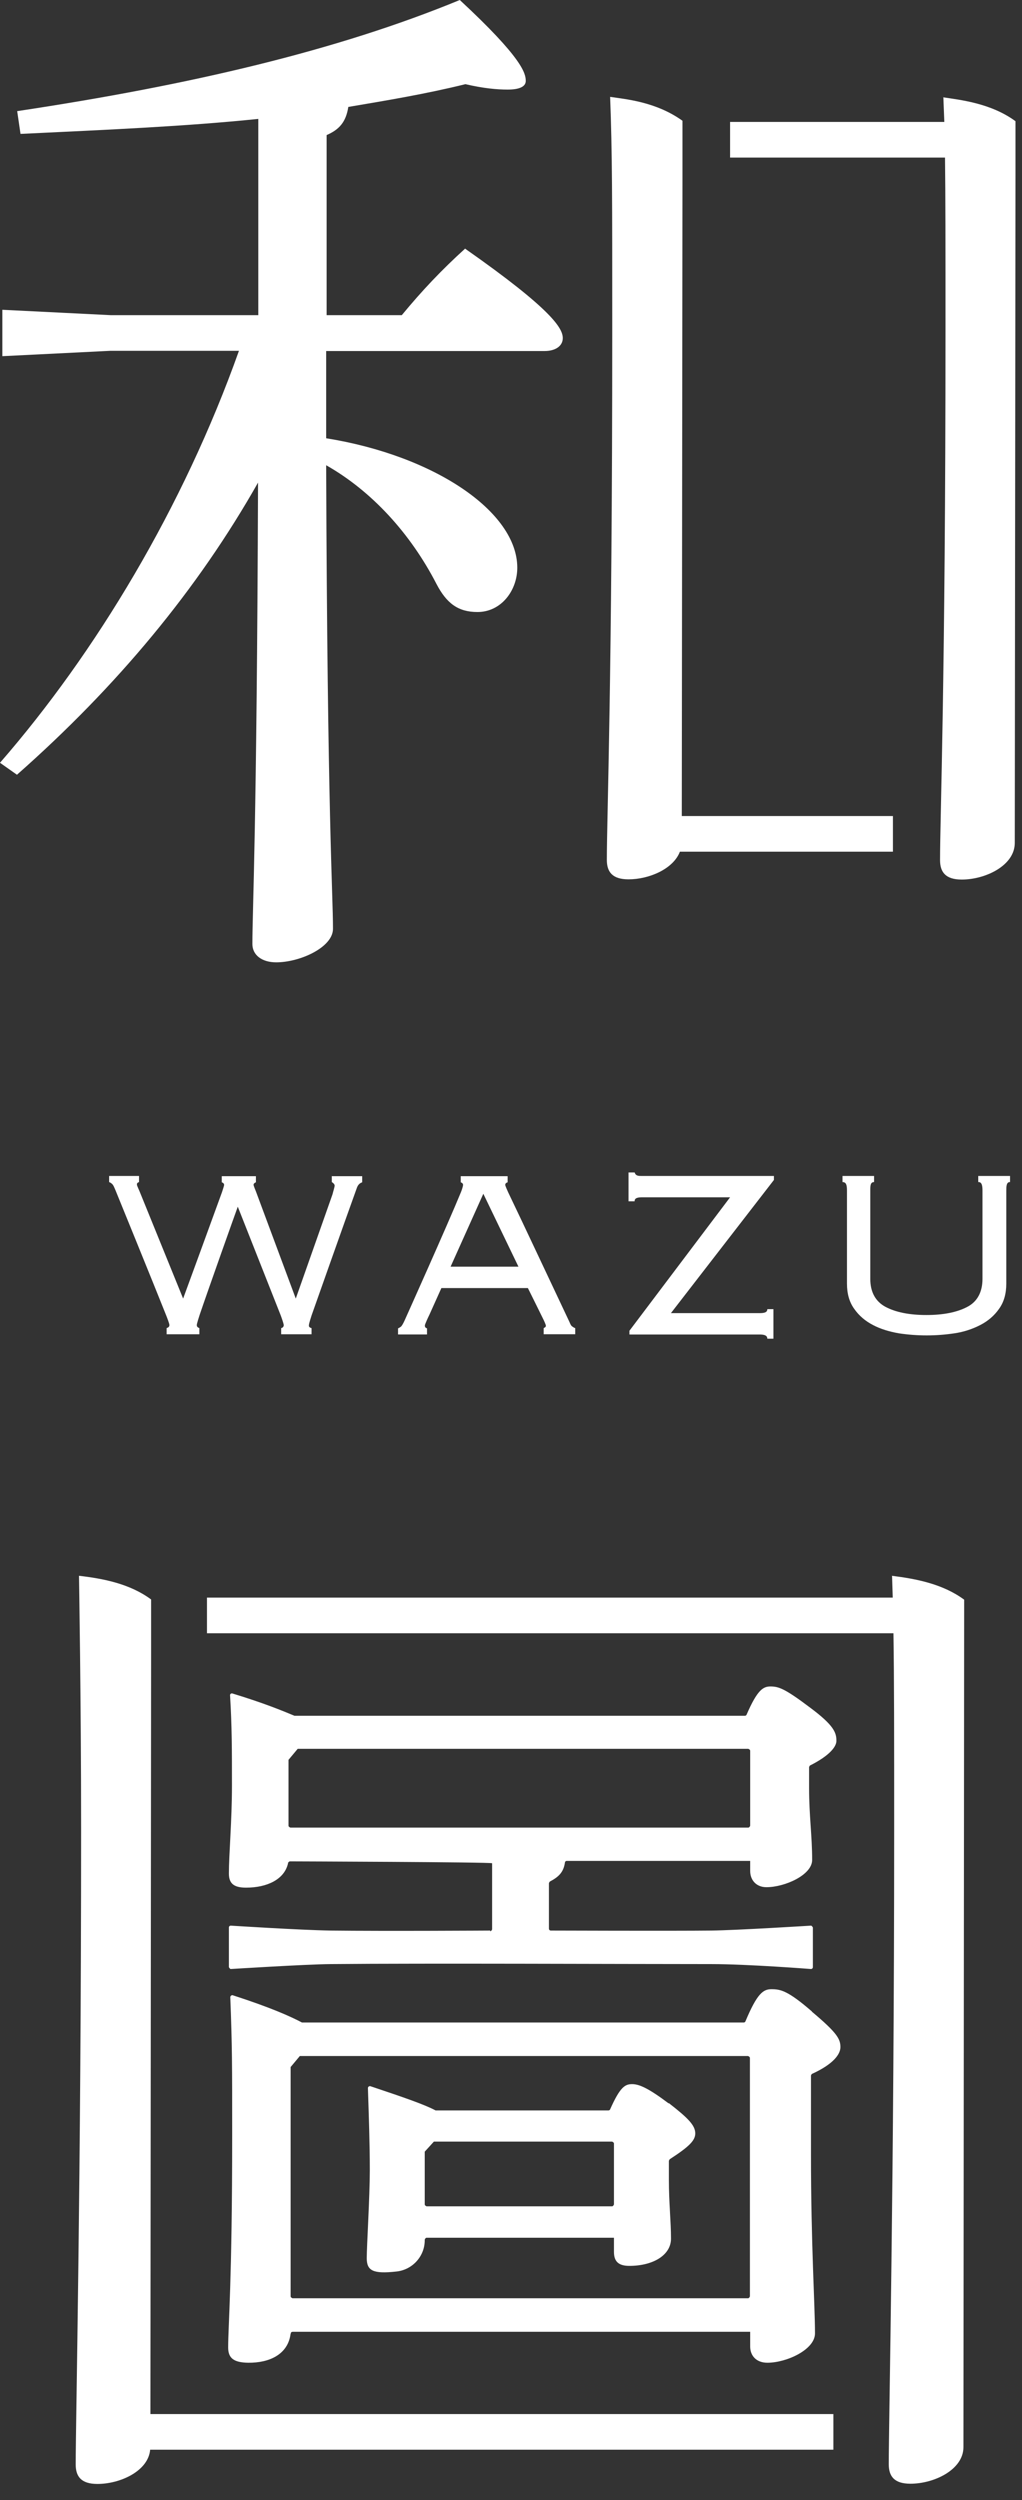
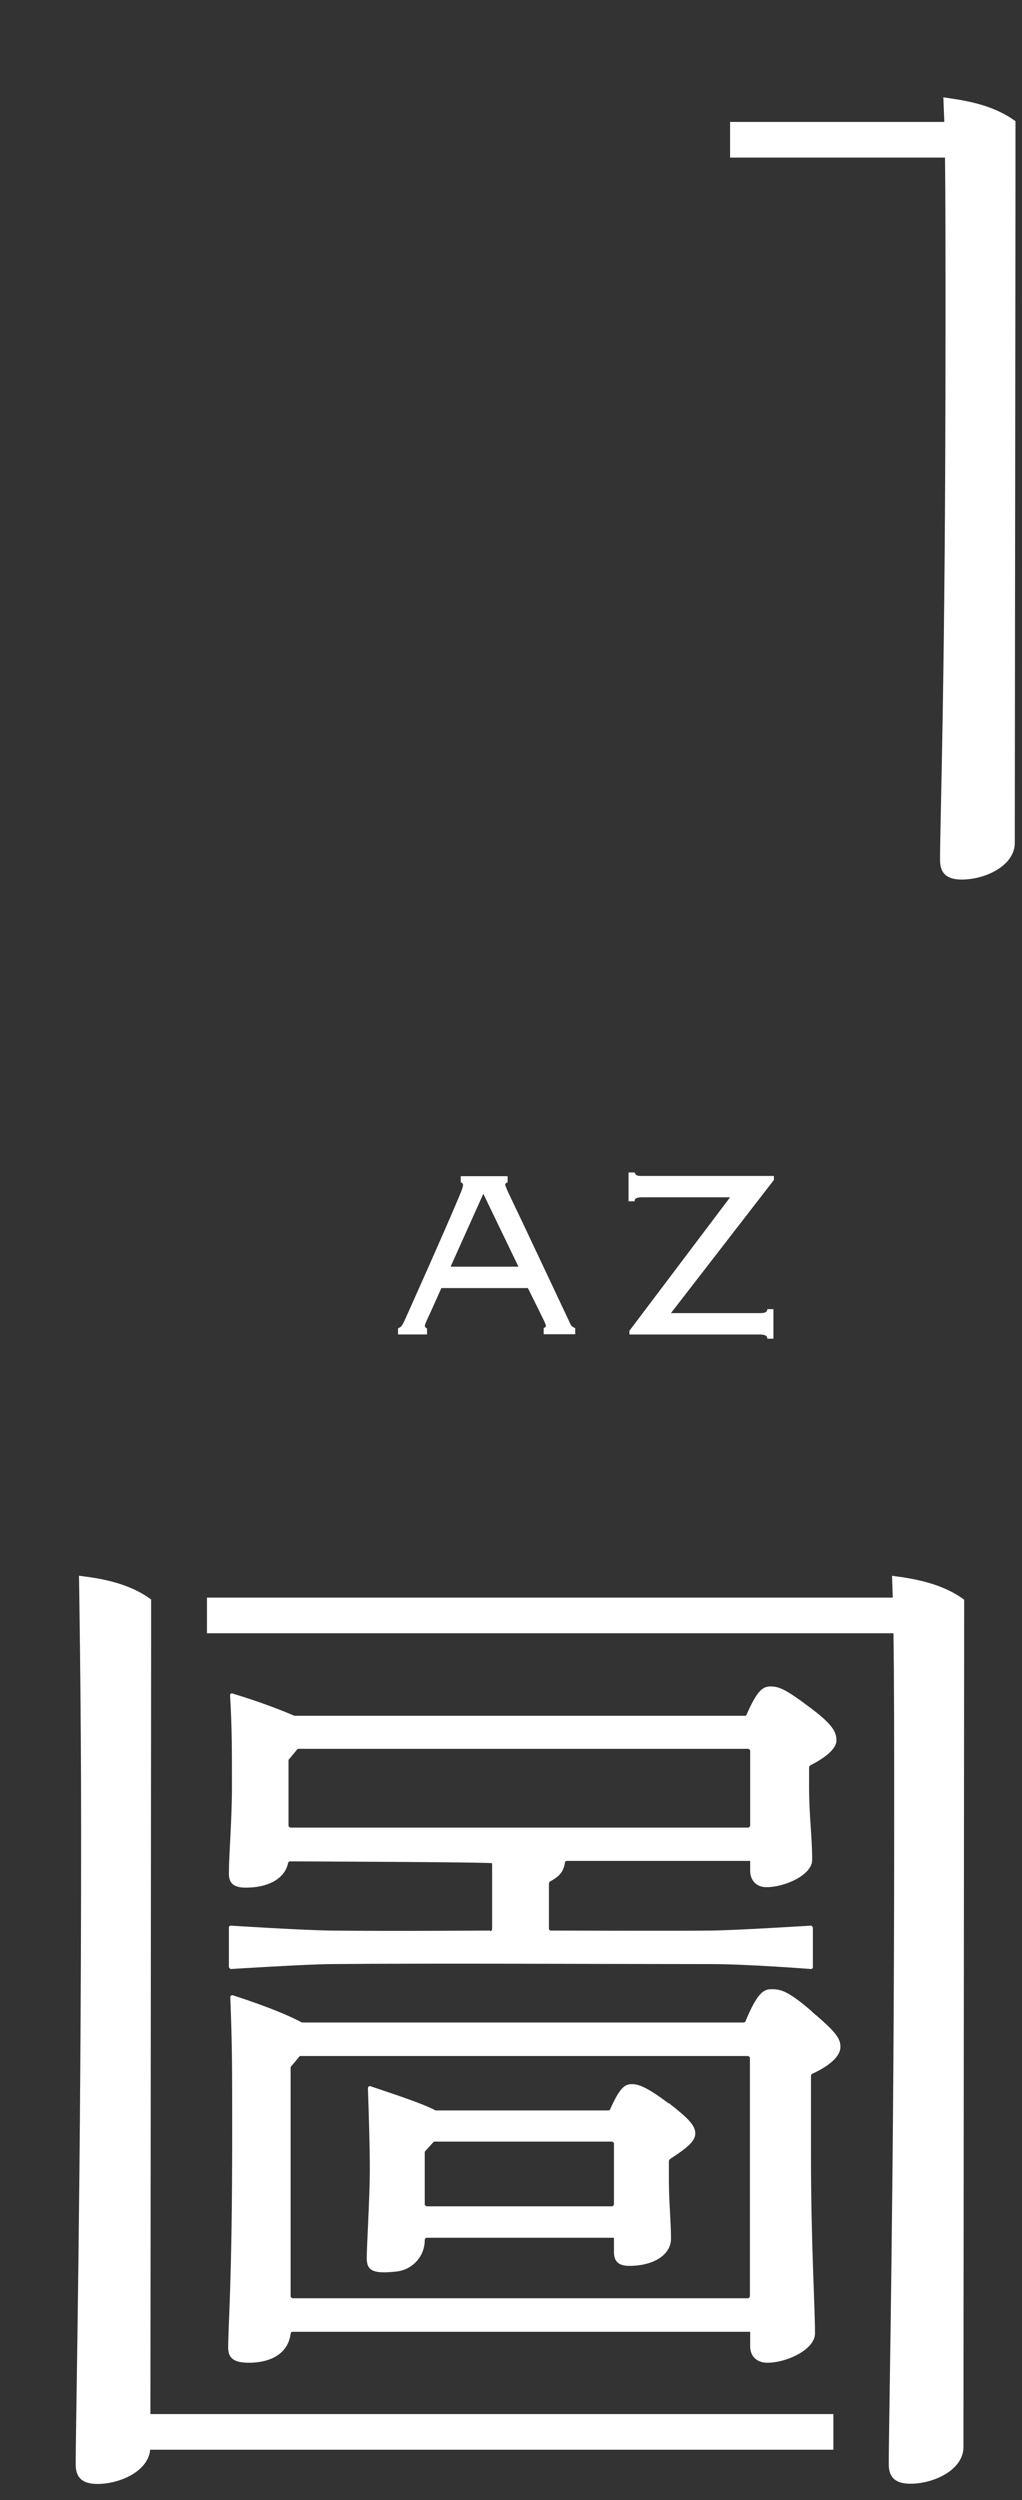
<svg xmlns="http://www.w3.org/2000/svg" width="27" height="66" viewBox="0 0 27 66" fill="none">
  <rect x="0" y="0" width="27" height="66" fill="#333333" stroke="none" />
-   <path d="M12.296 6.556C11.668 7.125 11.157 7.664 10.615 8.32H8.629V3.566C8.959 3.423 9.14 3.225 9.202 2.823C10.223 2.65 11.244 2.482 12.296 2.222C12.776 2.334 13.137 2.365 13.411 2.365C13.741 2.365 13.89 2.278 13.89 2.136C13.89 1.938 13.803 1.535 12.147 0C8.903 1.337 5.024 2.247 0.454 2.934L0.542 3.535C2.883 3.423 4.9 3.337 6.824 3.139V8.32H2.92L0.062 8.178V9.403L2.92 9.261H6.313C4.844 13.39 2.528 17.234 0 20.137L0.448 20.453C3.094 18.119 5.224 15.556 6.817 12.74C6.786 21.933 6.668 23.982 6.668 24.923C6.668 25.207 6.911 25.405 7.297 25.405C7.926 25.405 8.797 25.009 8.797 24.52C8.797 23.579 8.648 21.53 8.617 12.282C9.818 12.963 10.839 14.077 11.53 15.414C11.798 15.928 12.103 16.157 12.614 16.157C13.243 16.157 13.666 15.588 13.666 14.987C13.666 13.508 11.475 12.028 8.617 11.57V9.267H14.388C14.687 9.267 14.868 9.125 14.868 8.927C14.868 8.673 14.6 8.184 12.284 6.562L12.296 6.556Z" fill="white" />
  <path d="M24.923 2.562C24.929 2.785 24.941 3.002 24.948 3.219H19.288V4.16H24.966C24.979 5.175 24.979 6.456 24.979 8.716C24.979 17.995 24.835 21.567 24.835 22.706C24.835 23.022 24.979 23.22 25.408 23.22C26.037 23.22 26.809 22.849 26.809 22.254L26.828 4.537V3.2C26.18 2.723 25.365 2.637 24.916 2.569L24.923 2.562Z" fill="white" />
-   <path d="M18.03 4.748V3.188C17.321 2.68 16.518 2.619 16.119 2.557C16.175 4.036 16.175 5.181 16.175 8.71C16.175 17.989 16.032 21.561 16.032 22.7C16.032 23.016 16.175 23.214 16.605 23.214C17.146 23.214 17.788 22.942 17.962 22.484H23.59V21.543H18.012L18.03 4.748Z" fill="white" />
  <path d="M21.45 53.102C20.808 52.545 20.616 52.514 20.379 52.514C20.167 52.514 20.005 52.619 19.694 53.362C19.688 53.38 19.669 53.393 19.651 53.393H7.995C7.995 53.393 7.983 53.393 7.977 53.393C7.684 53.238 7.167 53.003 6.153 52.675C6.121 52.662 6.084 52.693 6.084 52.724C6.134 54.006 6.134 54.526 6.134 56.358C6.134 60.252 6.028 61.385 6.028 61.973C6.028 62.257 6.178 62.369 6.557 62.375C7.124 62.381 7.591 62.152 7.672 61.645C7.672 61.62 7.684 61.601 7.684 61.595C7.684 61.57 7.709 61.558 7.734 61.558H19.819V61.948C19.819 62.189 19.98 62.375 20.273 62.375C20.784 62.375 21.531 62.028 21.531 61.601C21.531 60.852 21.425 59.267 21.425 56.865V54.792C21.425 54.792 21.437 54.755 21.456 54.748C22.023 54.488 22.203 54.228 22.203 54.043C22.203 53.832 22.122 53.671 21.45 53.108V53.102ZM19.812 60.623C19.812 60.623 19.794 60.673 19.763 60.673H7.728C7.728 60.673 7.678 60.654 7.678 60.623V54.569L7.921 54.278H19.763C19.763 54.278 19.812 54.297 19.812 54.328V60.629V60.623Z" fill="white" />
  <path d="M12.951 50.966C12.951 50.966 10.212 50.984 8.73 50.966C7.921 50.953 6.097 50.836 6.097 50.836C6.072 50.836 6.047 50.854 6.047 50.885V51.931C6.047 51.931 6.072 51.981 6.097 51.981C6.097 51.981 8.07 51.857 8.73 51.851C11.32 51.826 16.251 51.851 18.791 51.851C19.756 51.851 21.425 51.981 21.425 51.981C21.45 51.981 21.475 51.962 21.475 51.931V50.885C21.475 50.885 21.45 50.836 21.425 50.836C21.425 50.836 19.451 50.959 18.791 50.966C17.814 50.978 14.552 50.966 14.552 50.966C14.527 50.966 14.502 50.947 14.502 50.916V49.715C14.502 49.715 14.514 49.684 14.527 49.672C14.763 49.548 14.888 49.424 14.925 49.17C14.925 49.146 14.95 49.127 14.969 49.127H19.819V49.393C19.819 49.635 19.981 49.821 20.248 49.821C20.734 49.821 21.456 49.499 21.456 49.102C21.456 48.465 21.375 47.932 21.375 47.208V46.651C21.375 46.651 21.388 46.614 21.4 46.608C21.917 46.348 22.097 46.112 22.097 45.958C22.097 45.747 22.041 45.555 21.4 45.079C20.728 44.571 20.566 44.522 20.354 44.522C20.167 44.522 20.012 44.602 19.725 45.264C19.719 45.283 19.7 45.295 19.682 45.295H7.796C7.796 45.295 7.784 45.295 7.778 45.295C7.466 45.165 6.975 44.961 6.14 44.707C6.109 44.695 6.072 44.726 6.078 44.757C6.128 45.574 6.128 46.205 6.128 47.14C6.128 48.075 6.047 48.954 6.047 49.461C6.047 49.728 6.184 49.833 6.501 49.833C7.055 49.833 7.516 49.616 7.61 49.189C7.61 49.189 7.61 49.185 7.61 49.177C7.61 49.177 7.634 49.139 7.659 49.139C7.659 49.139 13.001 49.158 13.001 49.189V50.935C13.001 50.935 12.983 50.984 12.951 50.984V50.966ZM7.672 48.248C7.672 48.248 7.622 48.23 7.622 48.199V46.459L7.865 46.168H19.769C19.769 46.168 19.819 46.187 19.819 46.218V48.199C19.819 48.199 19.8 48.248 19.769 48.248H7.672Z" fill="white" />
  <path d="M17.664 55.528C17.129 55.126 16.886 55.02 16.699 55.02C16.513 55.02 16.382 55.095 16.12 55.683C16.114 55.701 16.096 55.714 16.077 55.714H11.526C11.526 55.714 11.513 55.714 11.507 55.714C11.214 55.559 10.698 55.38 9.789 55.076C9.757 55.064 9.72 55.089 9.72 55.126C9.745 55.9 9.77 56.599 9.77 57.292C9.77 57.986 9.689 59.292 9.689 59.614C9.689 59.948 9.857 60.035 10.473 59.967C10.897 59.923 11.221 59.564 11.221 59.143V59.125C11.221 59.125 11.239 59.075 11.27 59.075H16.22V59.447C16.22 59.688 16.326 59.818 16.625 59.818C17.266 59.818 17.727 59.527 17.727 59.1C17.727 58.648 17.671 58.141 17.671 57.552V57.045C17.671 57.045 17.683 57.014 17.696 57.001C18.212 56.667 18.368 56.506 18.368 56.321C18.368 56.11 18.181 55.918 17.671 55.522L17.664 55.528ZM16.22 58.196C16.22 58.196 16.201 58.246 16.17 58.246H11.27C11.27 58.246 11.221 58.227 11.221 58.196V56.803L11.463 56.537H16.17C16.17 56.537 16.22 56.556 16.22 56.587V58.196Z" fill="white" />
  <path d="M23.567 41.594C23.573 41.786 23.579 41.978 23.585 42.176H5.468V43.117H23.604C23.623 44.33 23.623 45.877 23.623 48.286C23.623 57.565 23.48 63.916 23.48 65.055C23.48 65.371 23.623 65.569 24.052 65.569C24.681 65.569 25.453 65.198 25.453 64.603L25.472 42.231C24.912 41.817 24.208 41.68 23.56 41.6L23.567 41.594Z" fill="white" />
  <path d="M3.992 43.667V42.225C3.432 41.81 2.728 41.674 2.087 41.6C2.087 41.637 2.143 44.85 2.143 48.291C2.143 57.571 2 63.922 2 65.061C2 65.377 2.143 65.575 2.573 65.575C3.177 65.575 3.918 65.235 3.967 64.671H22.017V63.73H3.974L3.992 43.667Z" fill="white" />
-   <path d="M8.766 31.045V31.206C8.766 31.206 8.841 31.249 8.841 31.299C8.841 31.342 8.797 31.472 8.785 31.528C8.542 32.215 7.814 34.282 7.814 34.282C7.739 34.078 7.01 32.122 6.761 31.453C6.761 31.453 6.699 31.305 6.699 31.28C6.699 31.268 6.699 31.237 6.761 31.212V31.051H5.859V31.212C5.896 31.224 5.921 31.249 5.921 31.28C5.921 31.305 5.883 31.416 5.865 31.472C5.622 32.141 4.912 34.084 4.838 34.282C4.838 34.282 3.985 32.184 3.698 31.478C3.686 31.441 3.617 31.305 3.617 31.274C3.617 31.243 3.623 31.224 3.673 31.206V31.045H2.883V31.206C2.883 31.206 2.926 31.224 2.939 31.237C2.995 31.274 3.013 31.336 3.051 31.422C3.051 31.422 4.059 33.892 4.389 34.722C4.414 34.784 4.476 34.945 4.476 34.982C4.476 35.032 4.433 35.05 4.402 35.062V35.224H5.267V35.062C5.224 35.044 5.199 35.025 5.199 34.982C5.199 34.945 5.255 34.772 5.273 34.716C5.504 34.035 6.207 32.06 6.282 31.856L7.415 34.722C7.434 34.772 7.496 34.945 7.496 34.982C7.496 35.019 7.477 35.05 7.428 35.062V35.224H8.231V35.062C8.162 35.044 8.156 35.013 8.162 34.976C8.162 34.945 8.218 34.765 8.231 34.728C8.231 34.728 9.127 32.19 9.432 31.348C9.457 31.286 9.495 31.237 9.569 31.212V31.051H8.779L8.766 31.045Z" fill="white" />
  <path d="M16.766 30.952H16.605V31.714H16.766C16.76 31.614 16.878 31.608 16.972 31.608H19.288L16.629 35.131V35.23H20.066C20.178 35.23 20.272 35.248 20.272 35.341H20.433V34.561H20.272C20.272 34.654 20.178 34.666 20.06 34.666H17.725L20.446 31.15V31.045H16.972C16.878 31.045 16.797 31.051 16.766 30.952Z" fill="white" />
-   <path d="M25.844 31.045V31.206C25.944 31.2 25.956 31.311 25.956 31.435V33.763C25.956 34.109 25.819 34.363 25.558 34.499C25.29 34.642 24.929 34.716 24.474 34.716C24.02 34.716 23.659 34.642 23.391 34.499C23.129 34.357 22.992 34.109 22.992 33.763V31.435C22.992 31.305 22.992 31.206 23.092 31.206V31.045H22.258V31.206C22.357 31.206 22.376 31.286 22.376 31.435V33.886C22.376 34.153 22.438 34.375 22.569 34.555C22.694 34.734 22.862 34.877 23.067 34.982C23.266 35.087 23.497 35.155 23.746 35.199C23.995 35.236 24.238 35.254 24.48 35.254C24.723 35.254 24.966 35.236 25.215 35.199C25.464 35.162 25.688 35.087 25.894 34.982C26.099 34.877 26.267 34.734 26.392 34.555C26.523 34.375 26.585 34.153 26.585 33.886V31.435C26.585 31.33 26.585 31.2 26.684 31.206V31.045H25.85H25.844Z" fill="white" />
  <path d="M15.042 34.895C14.637 34.041 13.828 32.314 13.423 31.472C13.411 31.441 13.348 31.311 13.348 31.28C13.348 31.243 13.373 31.224 13.411 31.212V31.051H12.172V31.212C12.209 31.224 12.234 31.249 12.234 31.28C12.234 31.305 12.209 31.397 12.178 31.472C11.817 32.351 10.69 34.858 10.69 34.858C10.659 34.926 10.621 35 10.59 35.025C10.572 35.037 10.547 35.056 10.516 35.068V35.229H11.281V35.068C11.225 35.05 11.225 35.019 11.225 34.988C11.225 34.963 11.312 34.771 11.344 34.709C11.425 34.53 11.661 34.004 11.661 34.004H13.946C13.946 34.004 14.232 34.579 14.332 34.784C14.382 34.883 14.407 34.944 14.419 34.982C14.432 35.031 14.394 35.044 14.363 35.062V35.223H15.197V35.062C15.154 35.05 15.123 35.019 15.11 35.013C15.079 34.988 15.061 34.938 15.042 34.895ZM11.904 33.44L12.769 31.515L13.697 33.44H11.904Z" fill="white" />
</svg>